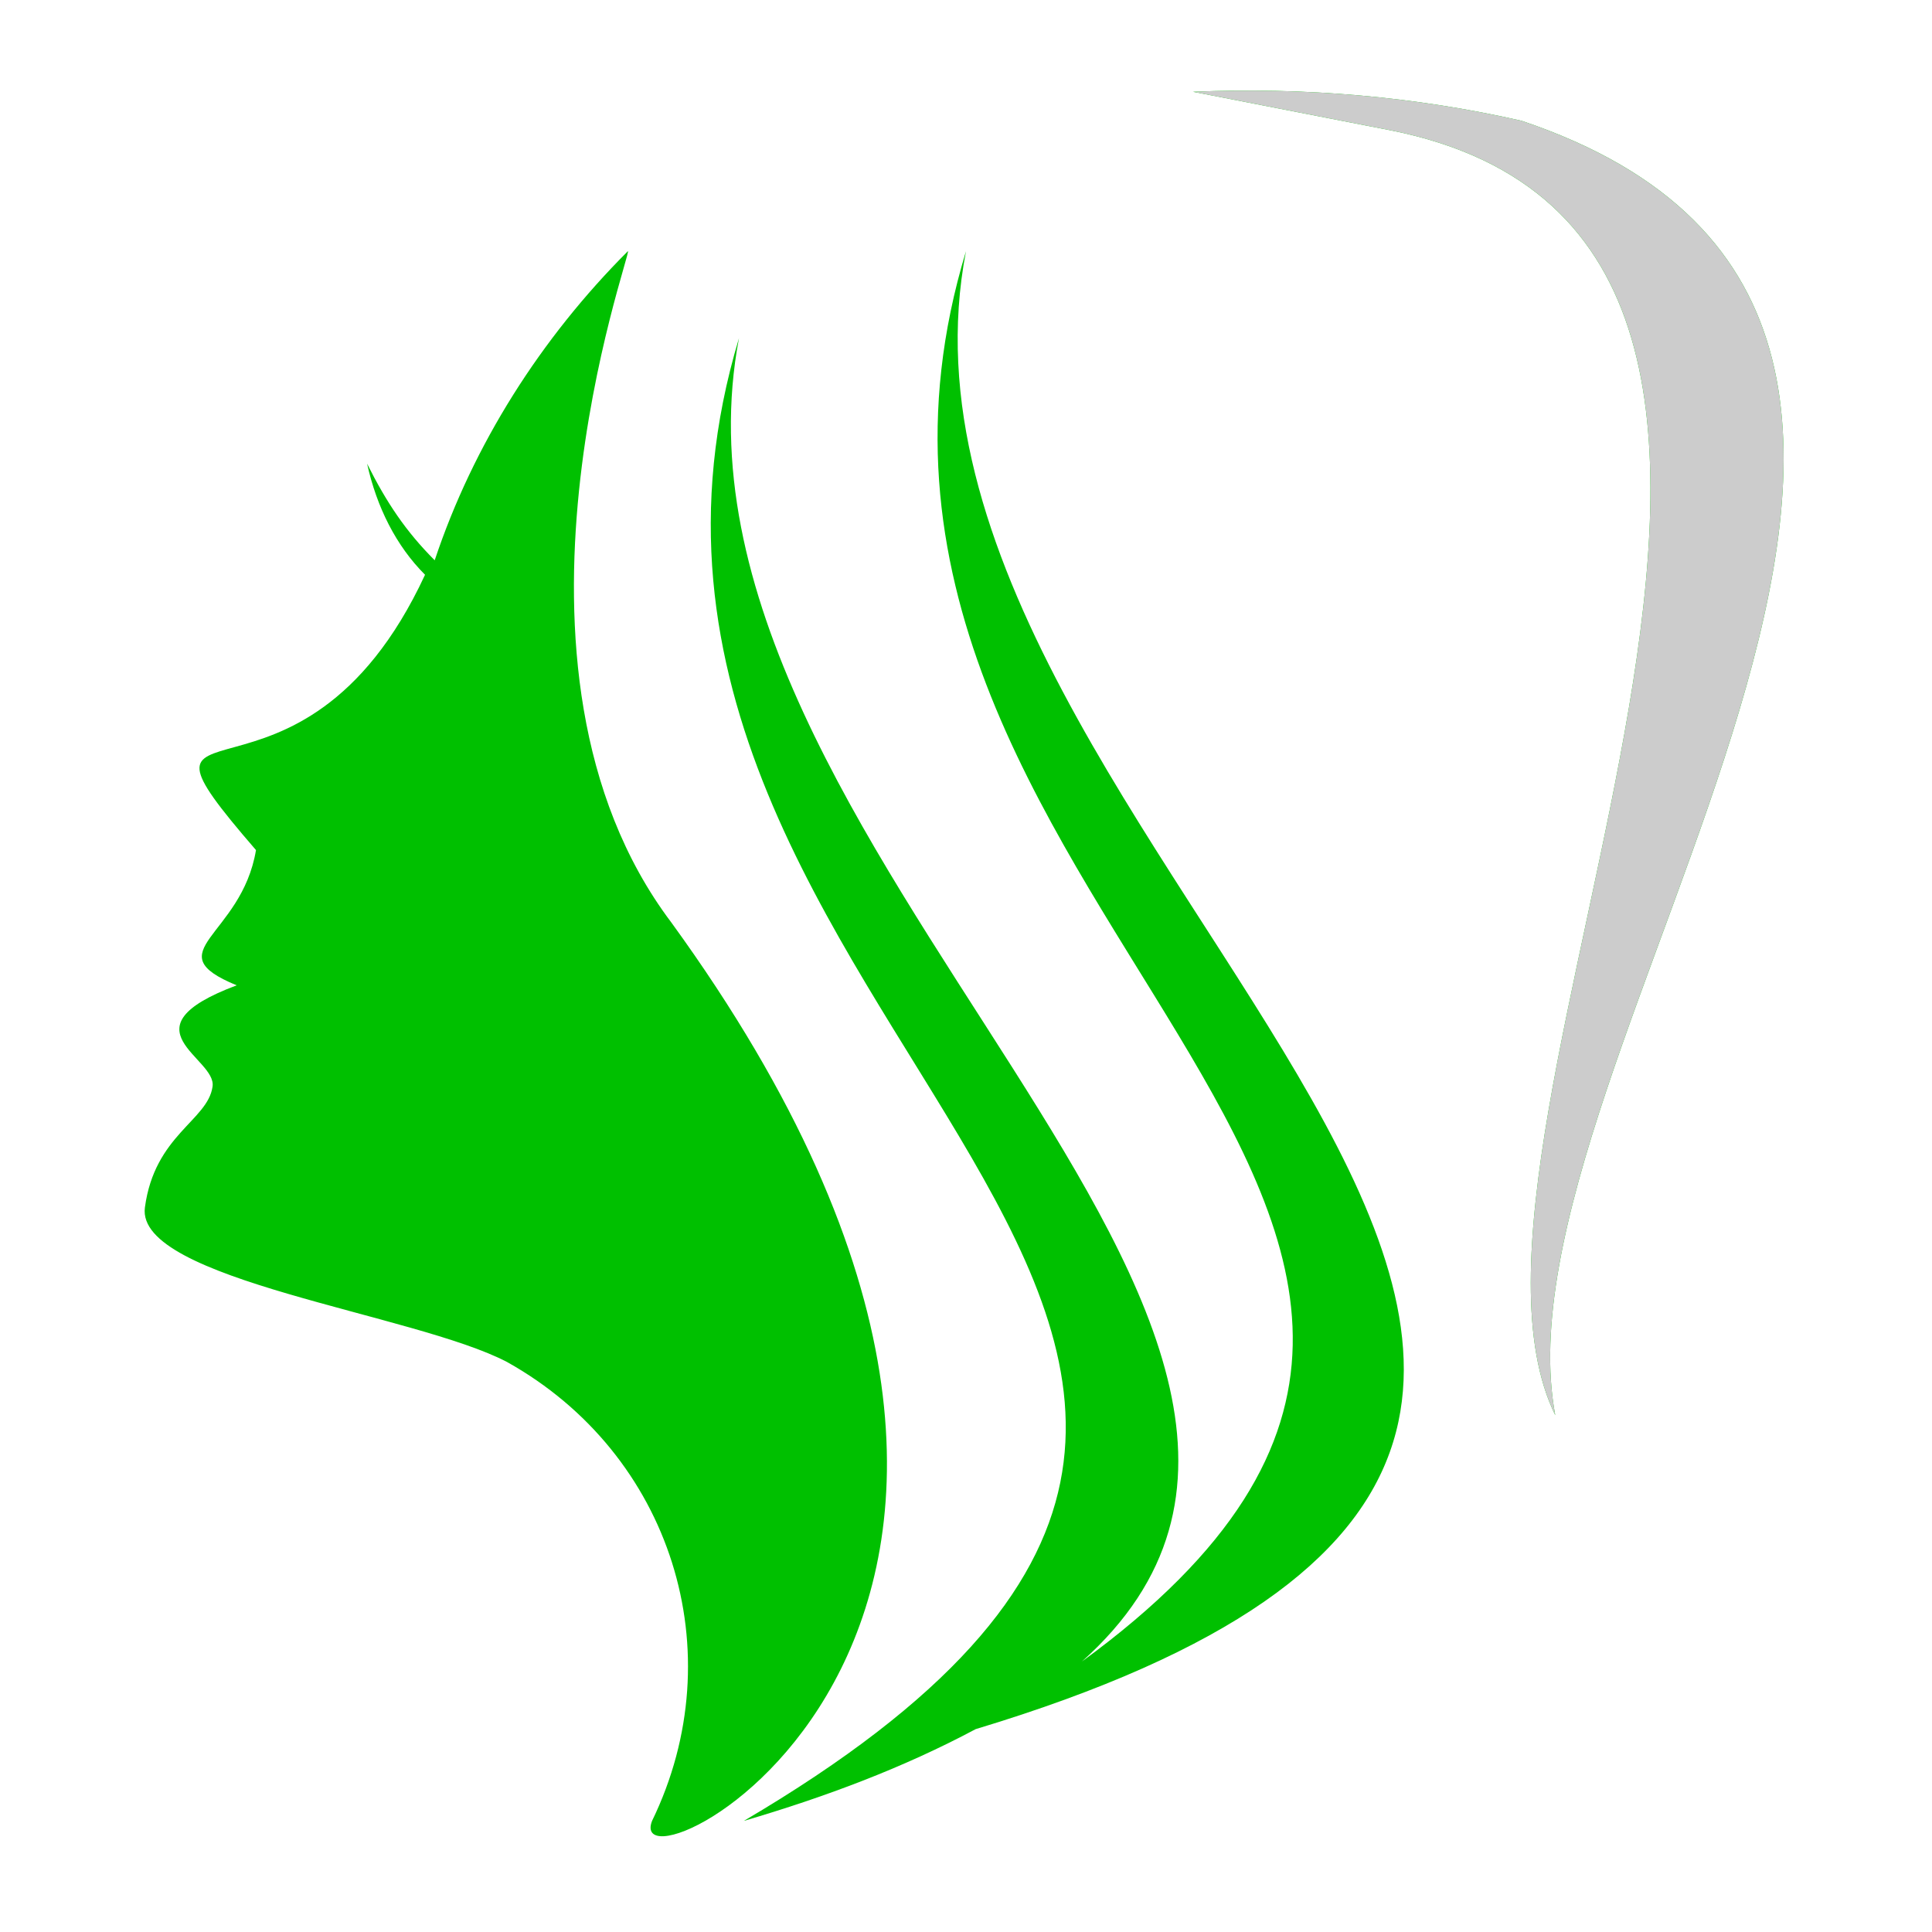
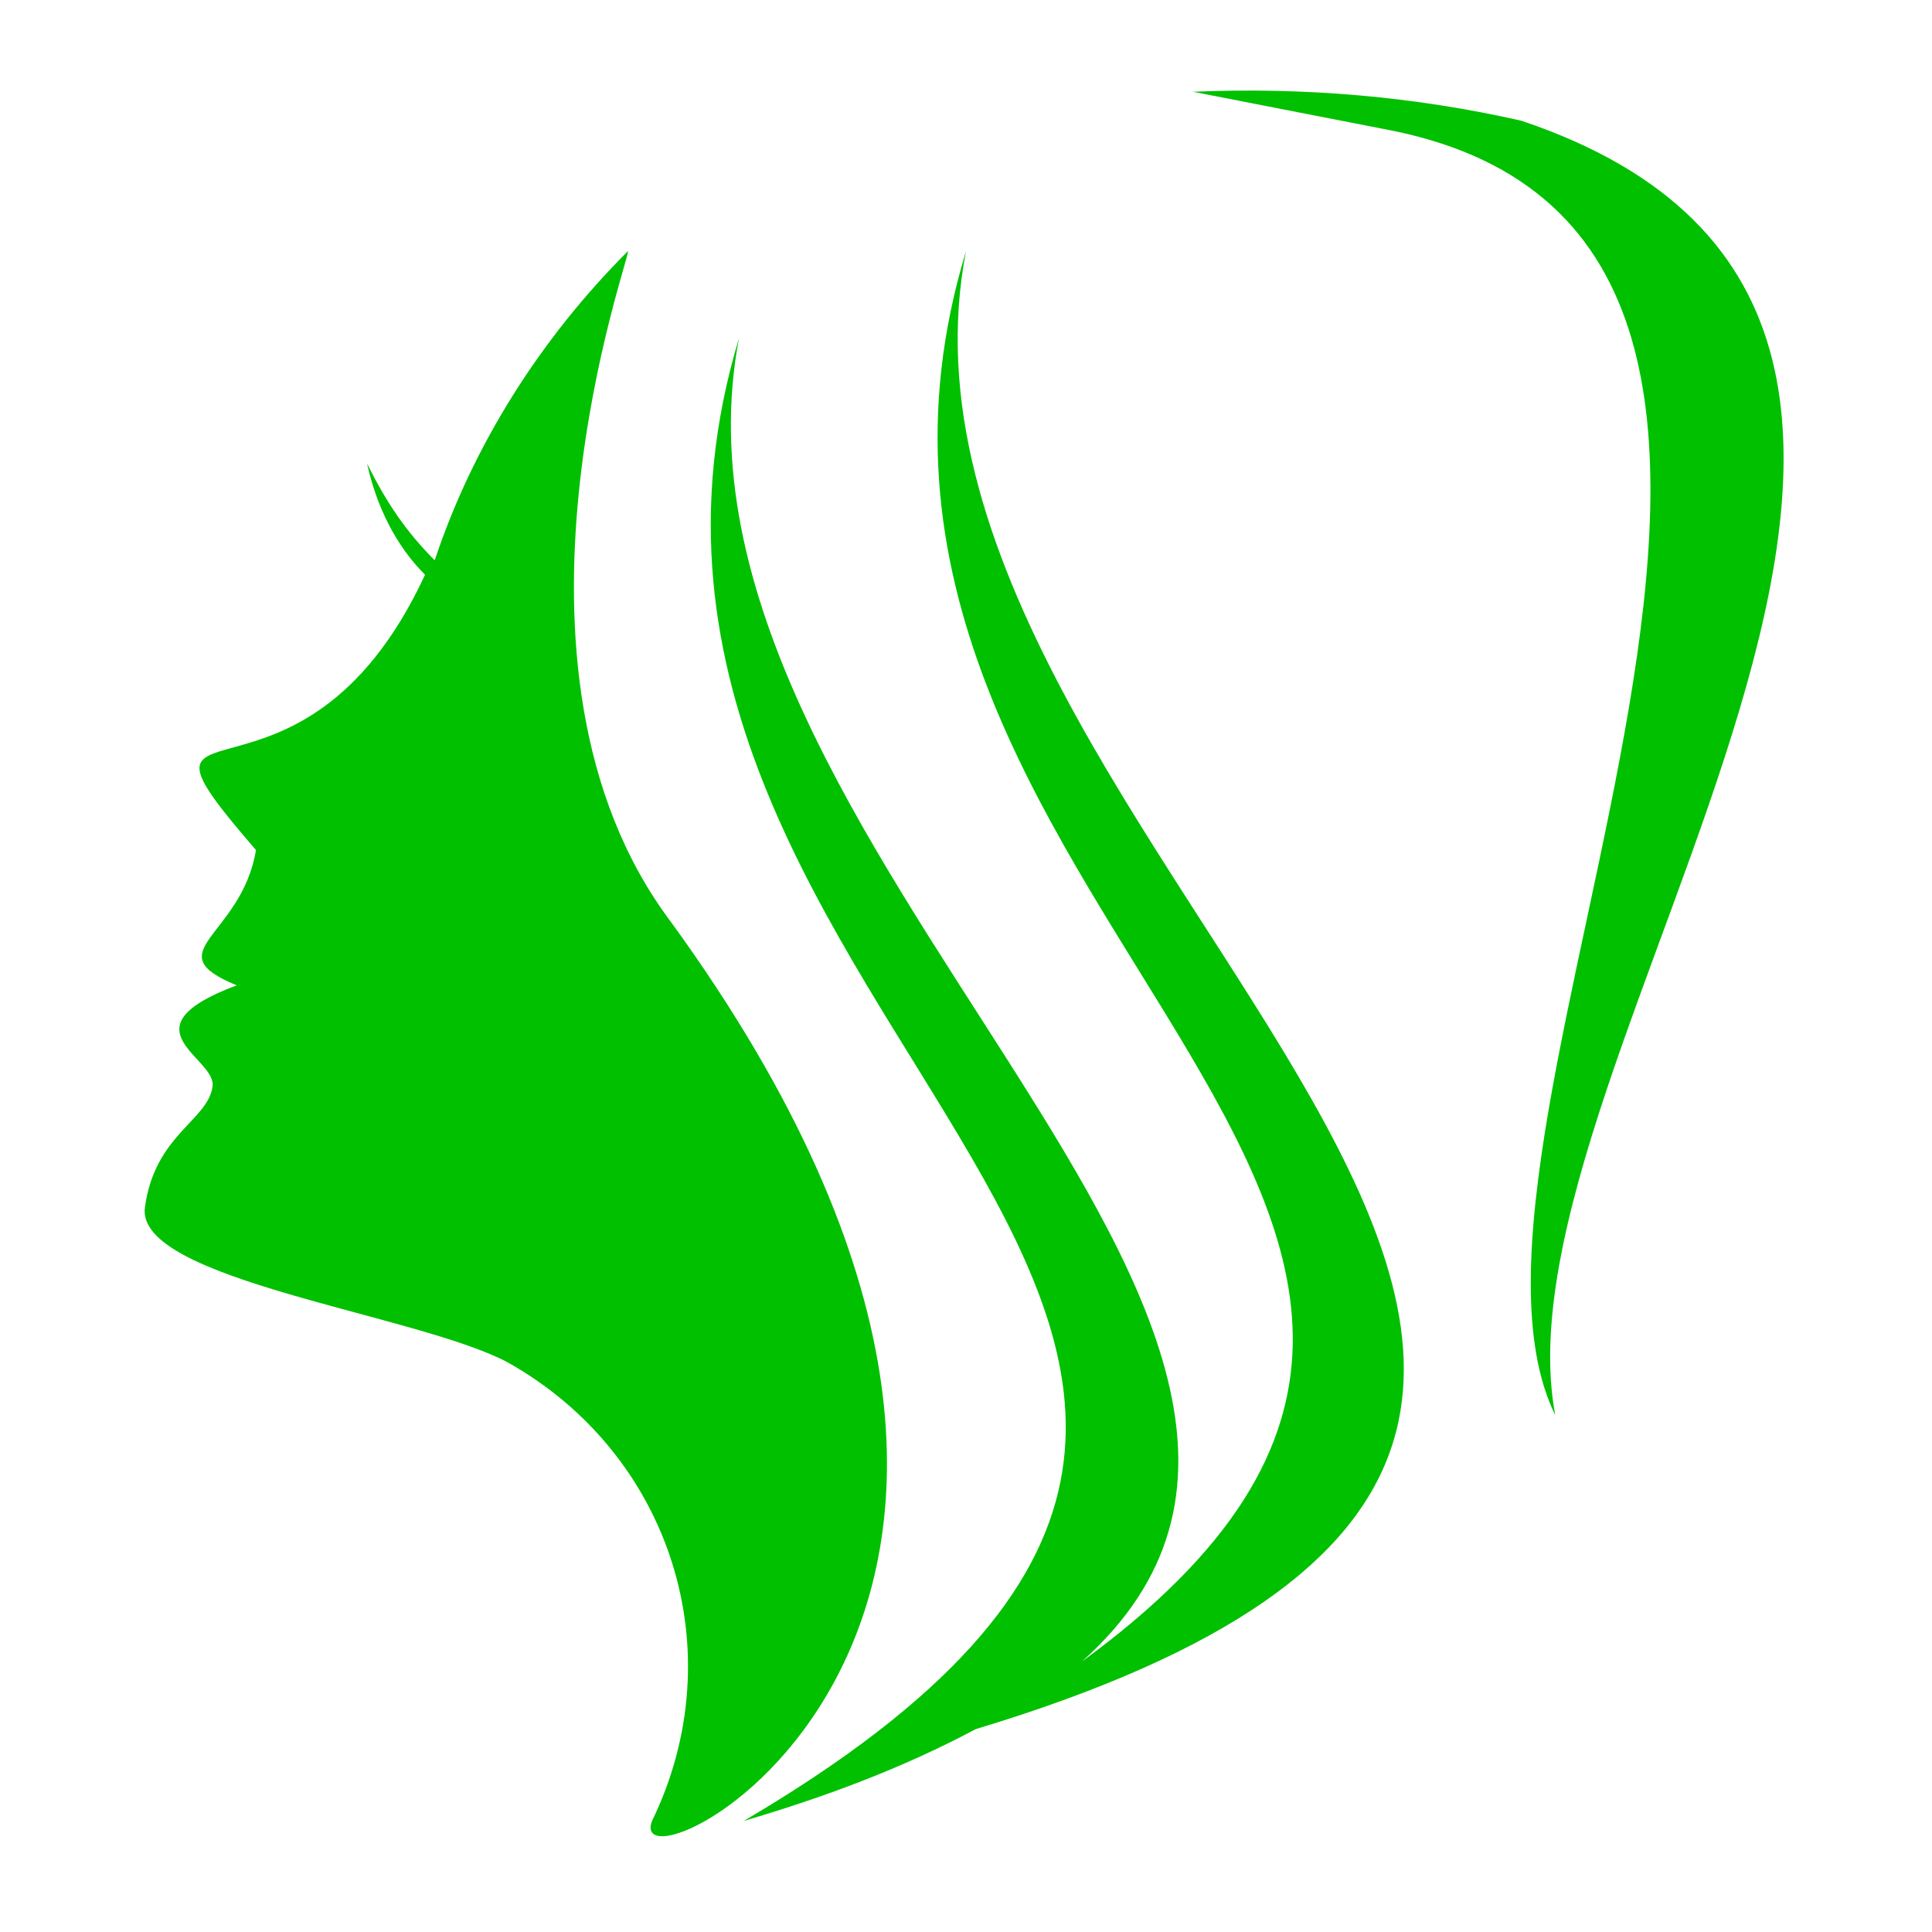
<svg xmlns="http://www.w3.org/2000/svg" version="1.1" id="Layer_1" x="0px" y="0px" viewBox="0 0 40 40" style="enable-background:new 0 0 40 40;" xml:space="preserve">
  <style type="text/css">
	.st0{fill-rule:evenodd;clip-rule:evenodd;fill:#00C000;}
	.st1{fill-rule:evenodd;clip-rule:evenodd;fill:#CCCCCC;}
	.st2{fill:#00C000;}
</style>
  <g id="Group_1119" transform="translate(-597 -762.058)">
    <g id="noun-beauty-2116197" transform="translate(597 762.058)">
      <g id="Group_1118" transform="translate(0 0)">
        <path id="Path_1606" class="st0" d="M13,5.2c-1.8,1.8-3.2,4-4,6.4c-0.6-0.6-1-1.2-1.4-2c0.2,0.9,0.6,1.7,1.2,2.3     c-2.6,5.6-6.7,2-3.5,5.7c-0.3,1.8-2.1,2.1-0.4,2.8c-2.4,0.9-0.4,1.5-0.5,2.1c-0.1,0.7-1.2,1-1.4,2.5c-0.2,1.5,5.6,2.2,7.5,3.2     c3.4,1.9,4.7,6,3,9.5c-0.7,1.8,11-4,0.4-18.6C9.9,13.8,13.1,5.2,13,5.2L13,5.2z M32.2,29.3c-2.9-5.9,8.1-24.3-3.4-26.6l-4.1-0.8     c2.3-0.1,4.6,0.1,6.8,0.6C44,6.7,30.8,21.9,32.2,29.3L32.2,29.3z M20,5.2c-4.1,13.5,15,20,2.4,29.2c7.6-6.8-9.1-16.9-7.1-27.4     c-4.3,14.3,17.1,20.7,0.1,30.7c1.7-0.5,3.3-1.1,4.8-1.9C41.4,29.4,17.6,17.6,20,5.2z" />
      </g>
    </g>
    <g id="noun-beauty-2116197-2" transform="translate(597 762.058)">
      <g id="Group_1118-2" transform="translate(0 0)">
-         <path id="Path_1606-2" class="st1" d="M32.2,29.3c-2.9-5.9,8.1-24.3-3.4-26.6l-4.1-0.8c2.3-0.1,4.6,0.1,6.8,0.6     C44,6.7,30.8,21.9,32.2,29.3z" />
-       </g>
+         </g>
    </g>
  </g>
  <rect x="-62.2" y="-4.1" class="st2" width="53.2" height="53.2" />
</svg>